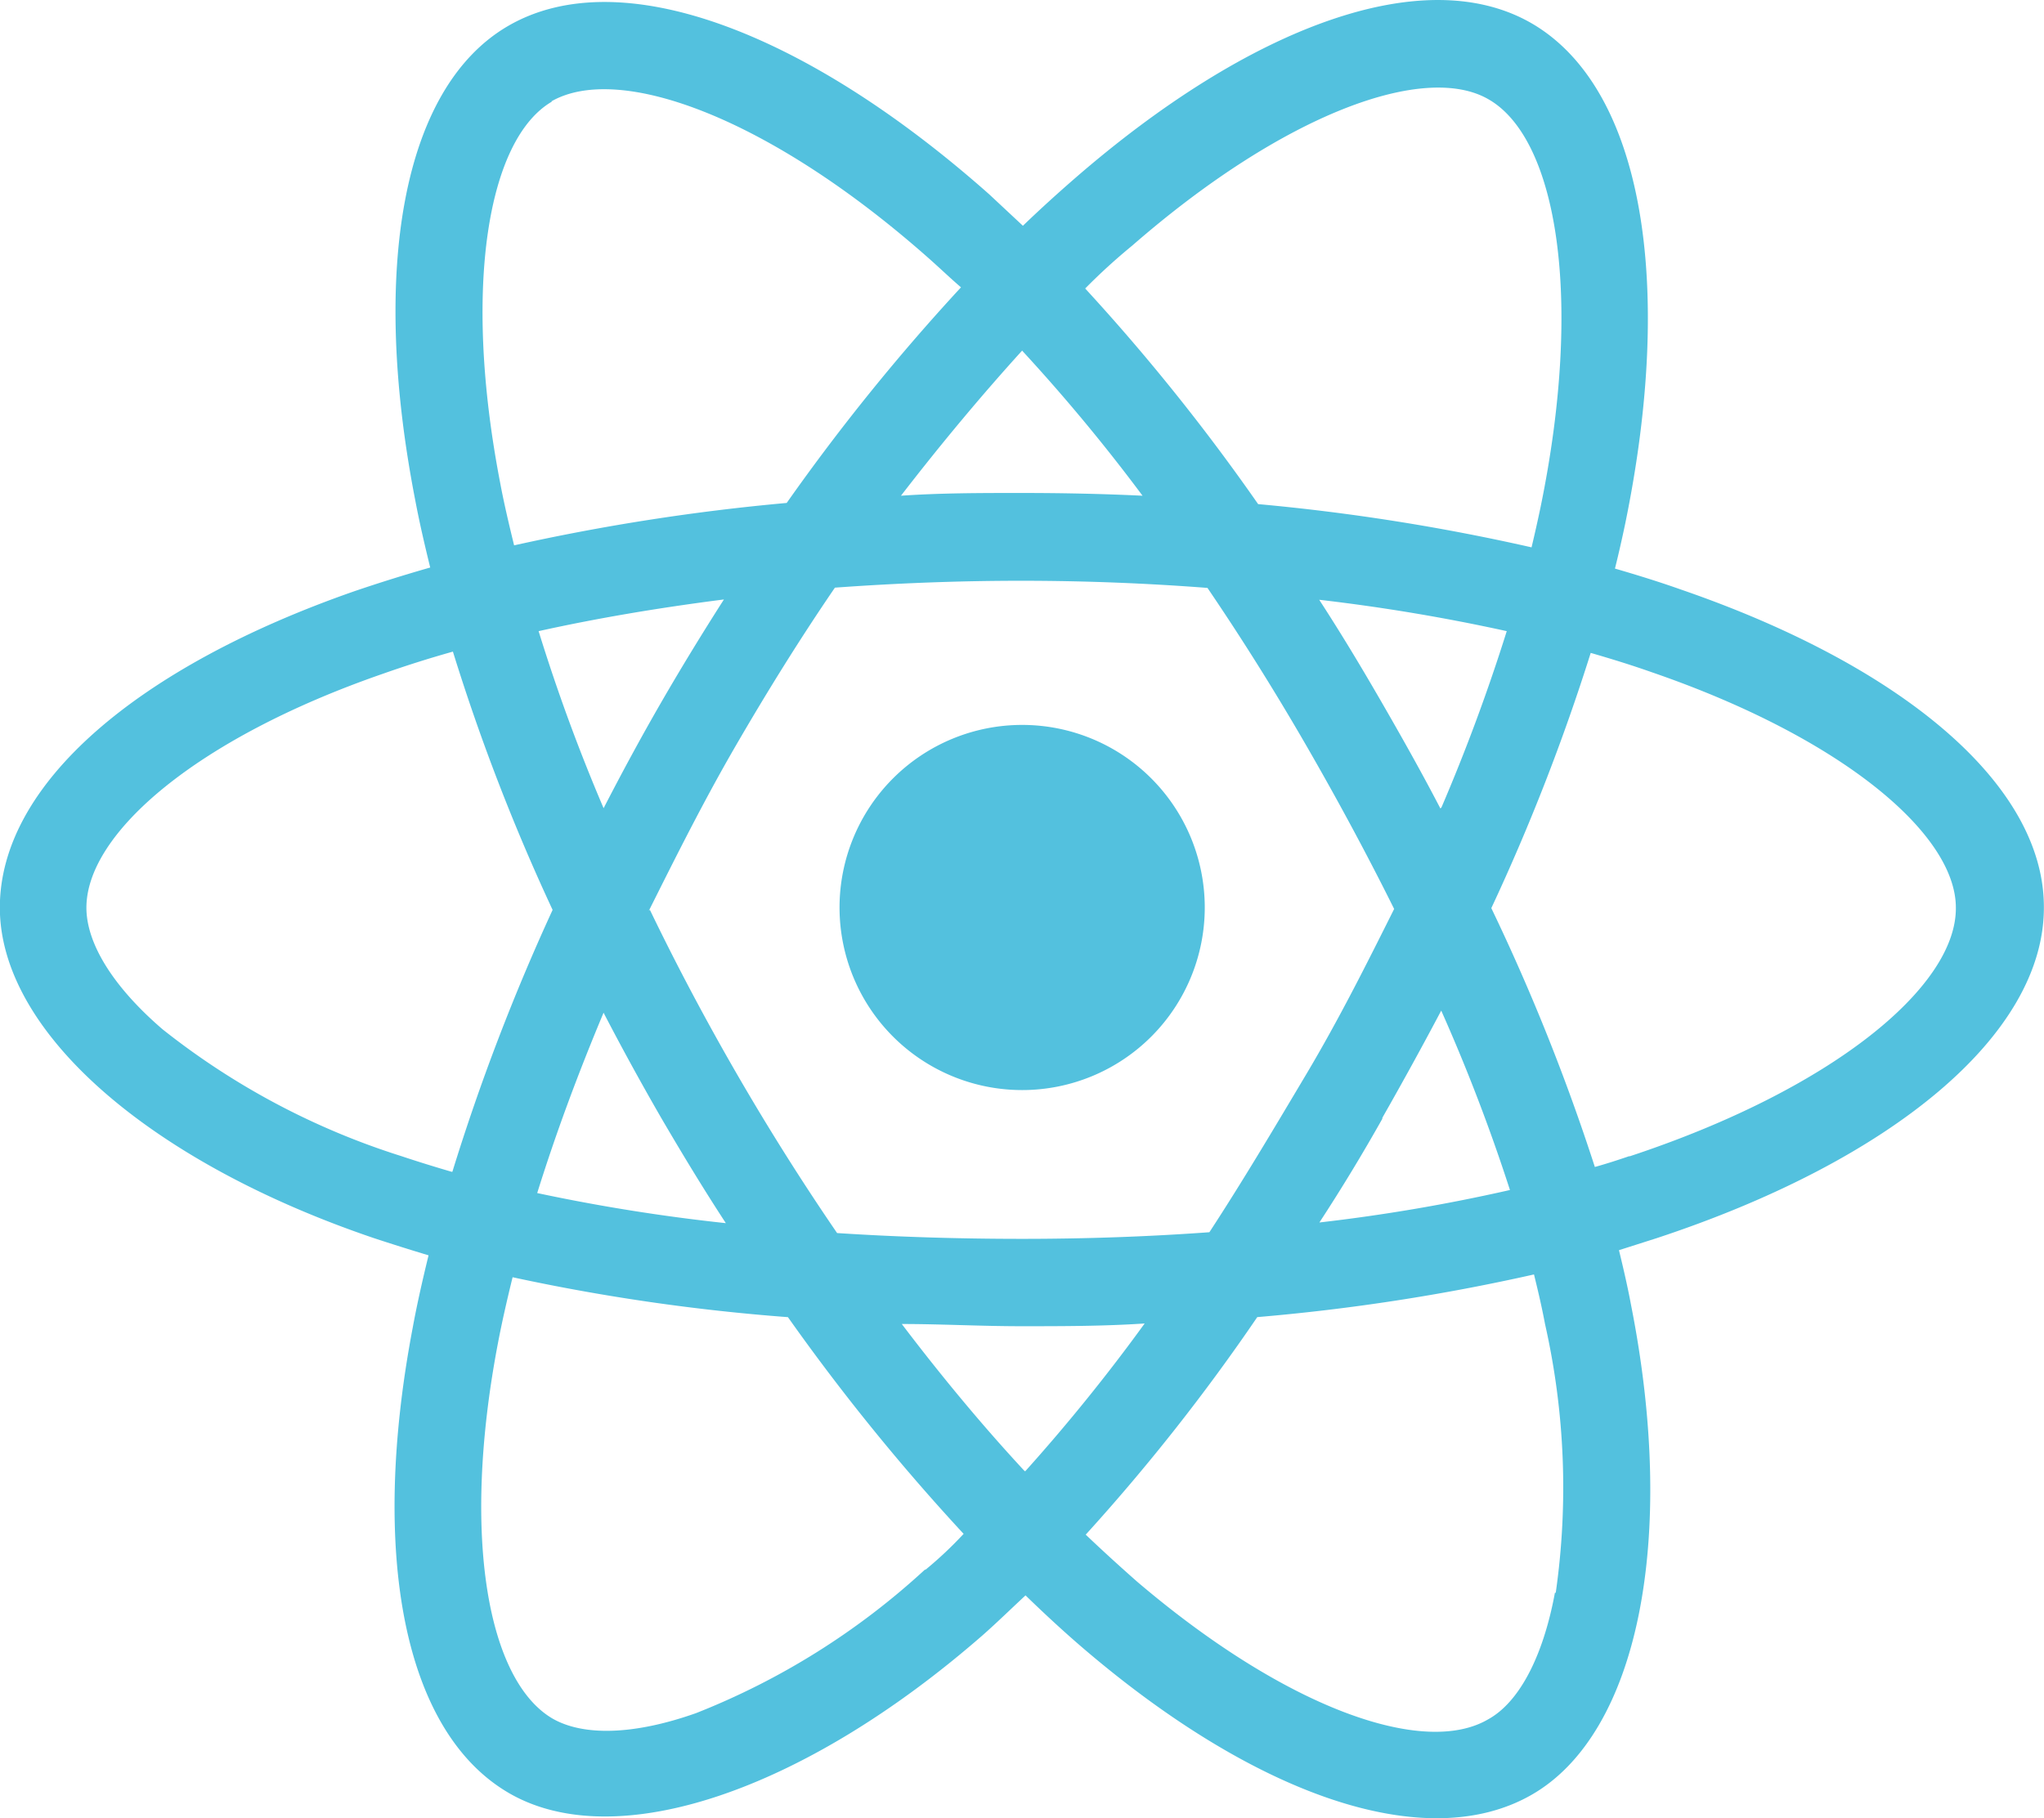
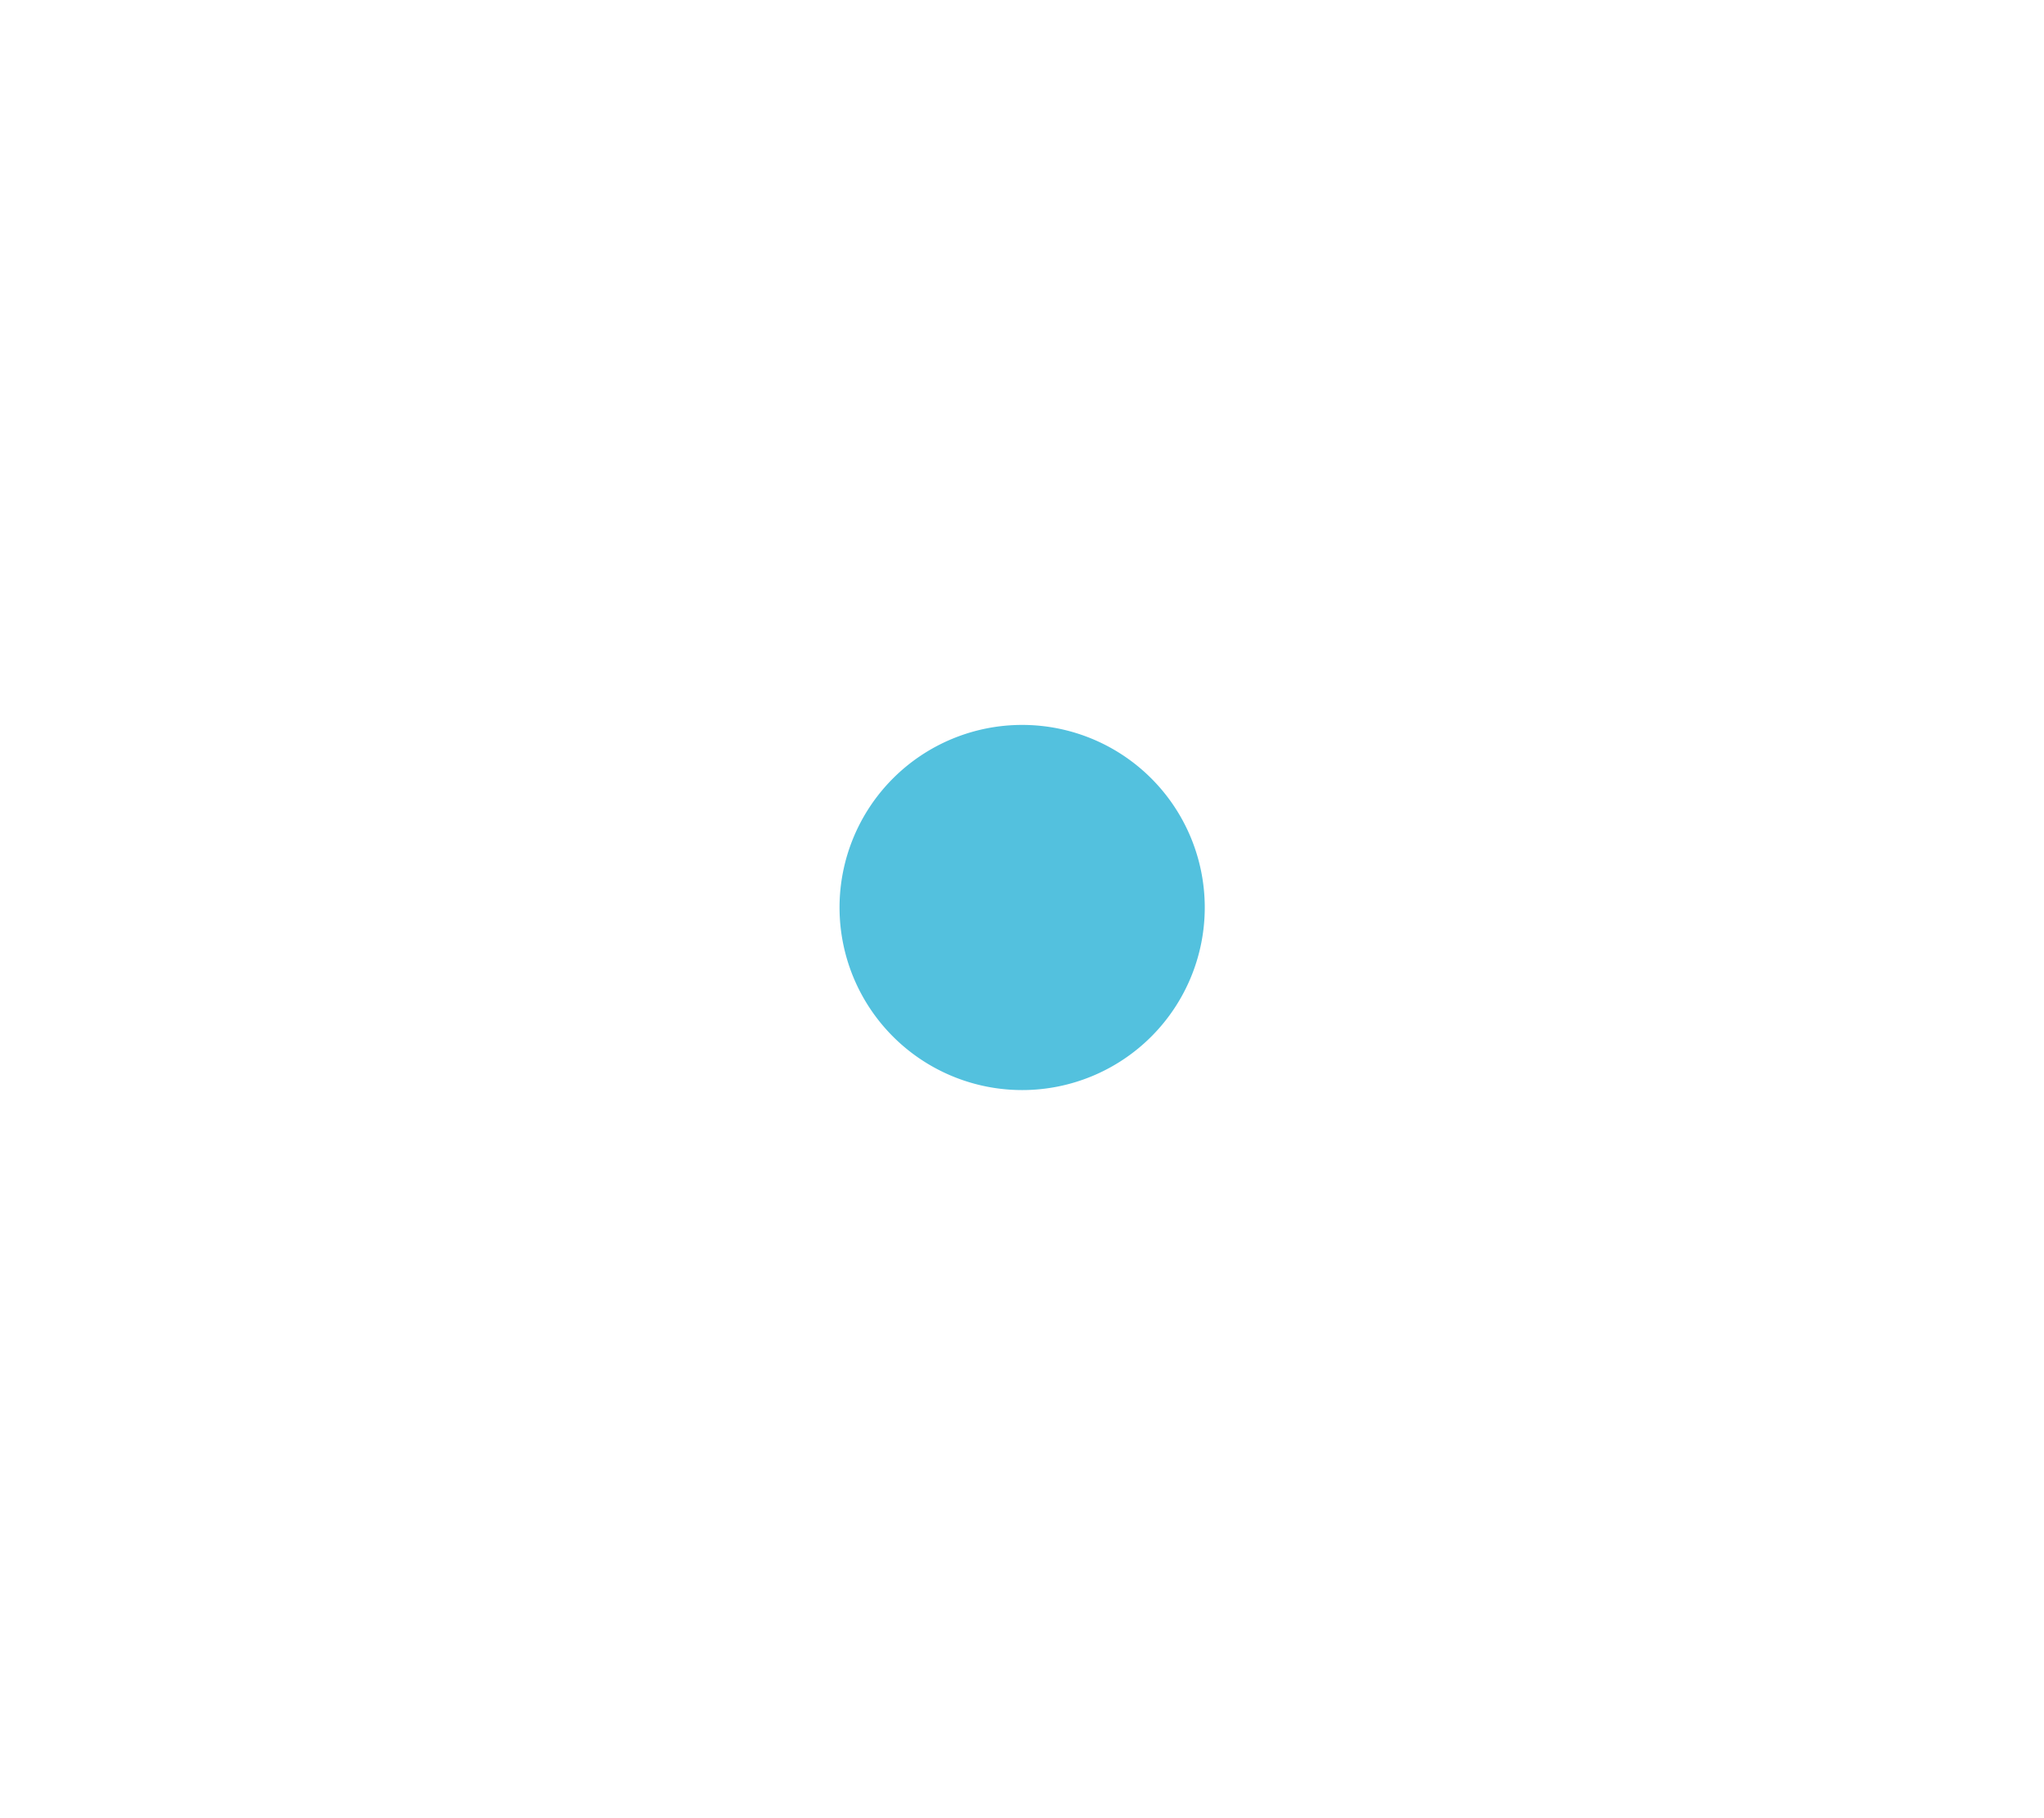
<svg xmlns="http://www.w3.org/2000/svg" id="React" width="54.31" height="48.32" viewBox="0 0 54.31 48.32">
-   <path id="Path_29034" data-name="Path 29034" d="M257.539,293.748c-.563-.2-1.149-.381-1.749-.556.1-.4.19-.8.271-1.185,1.324-6.432.461-11.606-2.495-13.311-2.839-1.632-7.47.073-12.153,4.149-.446.388-.9.8-1.354,1.237l-.893-.834c-4.909-4.354-9.826-6.191-12.782-4.478-2.824,1.639-3.658,6.505-2.473,12.594.11.585.249,1.185.4,1.8-.7.2-1.368.41-2.012.629-5.751,2.005-9.423,5.122-9.423,8.408s3.944,6.747,9.928,8.781q.732.241,1.463.461c-.161.659-.307,1.3-.424,1.939-1.134,5.979-.249,10.735,2.575,12.36s7.807-.044,12.577-4.208c.373-.329.732-.681,1.134-1.054.49.476.98.929,1.463,1.346,4.617,3.974,9.182,5.576,12,3.944s3.856-6.791,2.627-13c-.088-.476-.2-.959-.322-1.464l1.01-.322c6.226-2.056,10.28-5.393,10.28-8.781C267.2,298.928,263.407,295.767,257.539,293.748Zm-14.574-9.14c4.017-3.5,7.763-4.874,9.467-3.886,1.822,1.046,2.524,5.276,1.383,10.83q-.11.527-.241,1.076a55.714,55.714,0,0,0-7.265-1.149,54.39,54.39,0,0,0-4.595-5.73A16.02,16.02,0,0,1,242.965,284.608ZM230.454,307.8c.556.951,1.119,1.881,1.712,2.788a49.238,49.238,0,0,1-5.012-.8c.483-1.551,1.076-3.154,1.763-4.793Q229.642,306.393,230.454,307.8Zm-3.263-12.945c1.551-.344,3.2-.622,4.924-.842-.571.893-1.127,1.8-1.668,2.737s-1.046,1.873-1.529,2.81a48.144,48.144,0,0,1-1.727-4.705Zm2.927,7.435c.732-1.464,1.463-2.927,2.312-4.391s1.719-2.861,2.634-4.2c1.617-.117,3.27-.183,4.946-.183s3.344.066,4.953.19c.9,1.324,1.778,2.722,2.619,4.178s1.632,2.927,2.341,4.354c-.732,1.464-1.463,2.927-2.334,4.391s-1.7,2.861-2.575,4.2q-2.422.176-4.975.176c-1.69,0-3.336-.051-4.917-.154-.922-1.346-1.814-2.759-2.656-4.215s-1.617-2.92-2.319-4.376Zm19.476,5.525q.834-1.464,1.58-2.876A47.958,47.958,0,0,1,253,309.707a47,47,0,0,1-5.063.863q.885-1.354,1.69-2.788Zm1.558-8.247c-.49-.944-1.017-1.881-1.566-2.832s-1.083-1.837-1.654-2.715a50.048,50.048,0,0,1,4.983.834,49.581,49.581,0,0,1-1.734,4.683ZM240.038,287.4a47.6,47.6,0,0,1,3.2,3.856c-1.061-.051-2.136-.073-3.219-.073s-2.144,0-3.2.073C237.895,289.862,238.978,288.567,240.038,287.4Zm-12.511-6.622c1.822-1.046,5.853.454,10.075,4.208.271.241.541.5.812.732a55.539,55.539,0,0,0-4.631,5.73,56.923,56.923,0,0,0-7.243,1.127c-.139-.571-.271-1.127-.373-1.676-1-5.2-.322-9.132,1.383-10.12Zm-2.649,28.444q-.688-.2-1.339-.417a19.753,19.753,0,0,1-6.336-3.366c-1.346-1.156-2.027-2.305-2.027-3.234,0-1.976,2.927-4.5,7.865-6.213.6-.212,1.222-.41,1.873-.593a54.163,54.163,0,0,0,2.649,6.864,56.562,56.562,0,0,0-2.663,6.959Zm12.577,10.574a19.556,19.556,0,0,1-6.08,3.813c-1.675.593-3.007.607-3.812.146-1.712-1-2.429-4.808-1.463-9.923.11-.585.249-1.193.4-1.807a53.541,53.541,0,0,0,7.316,1.061,56.337,56.337,0,0,0,4.668,5.759,10.35,10.35,0,0,1-1.01.951Zm2.649-2.62c-1.1-1.185-2.195-2.5-3.263-3.908,1.039,0,2.1.059,3.175.059s2.195,0,3.278-.073a48.3,48.3,0,0,1-3.168,3.922Zm14.091,3.234c-.322,1.742-.973,2.927-1.778,3.366-1.712,1-5.37-.293-9.321-3.659-.454-.4-.907-.812-1.368-1.251a52.727,52.727,0,0,0,4.558-5.781,54.436,54.436,0,0,0,7.353-1.134c.11.446.212.885.293,1.317a19.762,19.762,0,0,1,.285,7.142Zm1.968-11.6c-.293.1-.6.2-.907.285a54.946,54.946,0,0,0-2.751-6.879,55.074,55.074,0,0,0,2.641-6.783c.556.161,1.1.329,1.617.512,5.026,1.727,8.085,4.288,8.085,6.257.022,2.1-3.285,4.83-8.663,6.608Z" transform="translate(-212.88 -278.082)" fill="#53c1de" />
-   <path id="Path_29035" data-name="Path 29035" d="M248.222,314.113a4.852,4.852,0,1,0-4.852-4.852,4.852,4.852,0,0,0,4.852,4.852Z" transform="translate(-221.063 -285.144)" fill="#53c1de" />
+   <path id="Path_29035" data-name="Path 29035" d="M248.222,314.113a4.852,4.852,0,1,0-4.852-4.852,4.852,4.852,0,0,0,4.852,4.852" transform="translate(-221.063 -285.144)" fill="#53c1de" />
</svg>